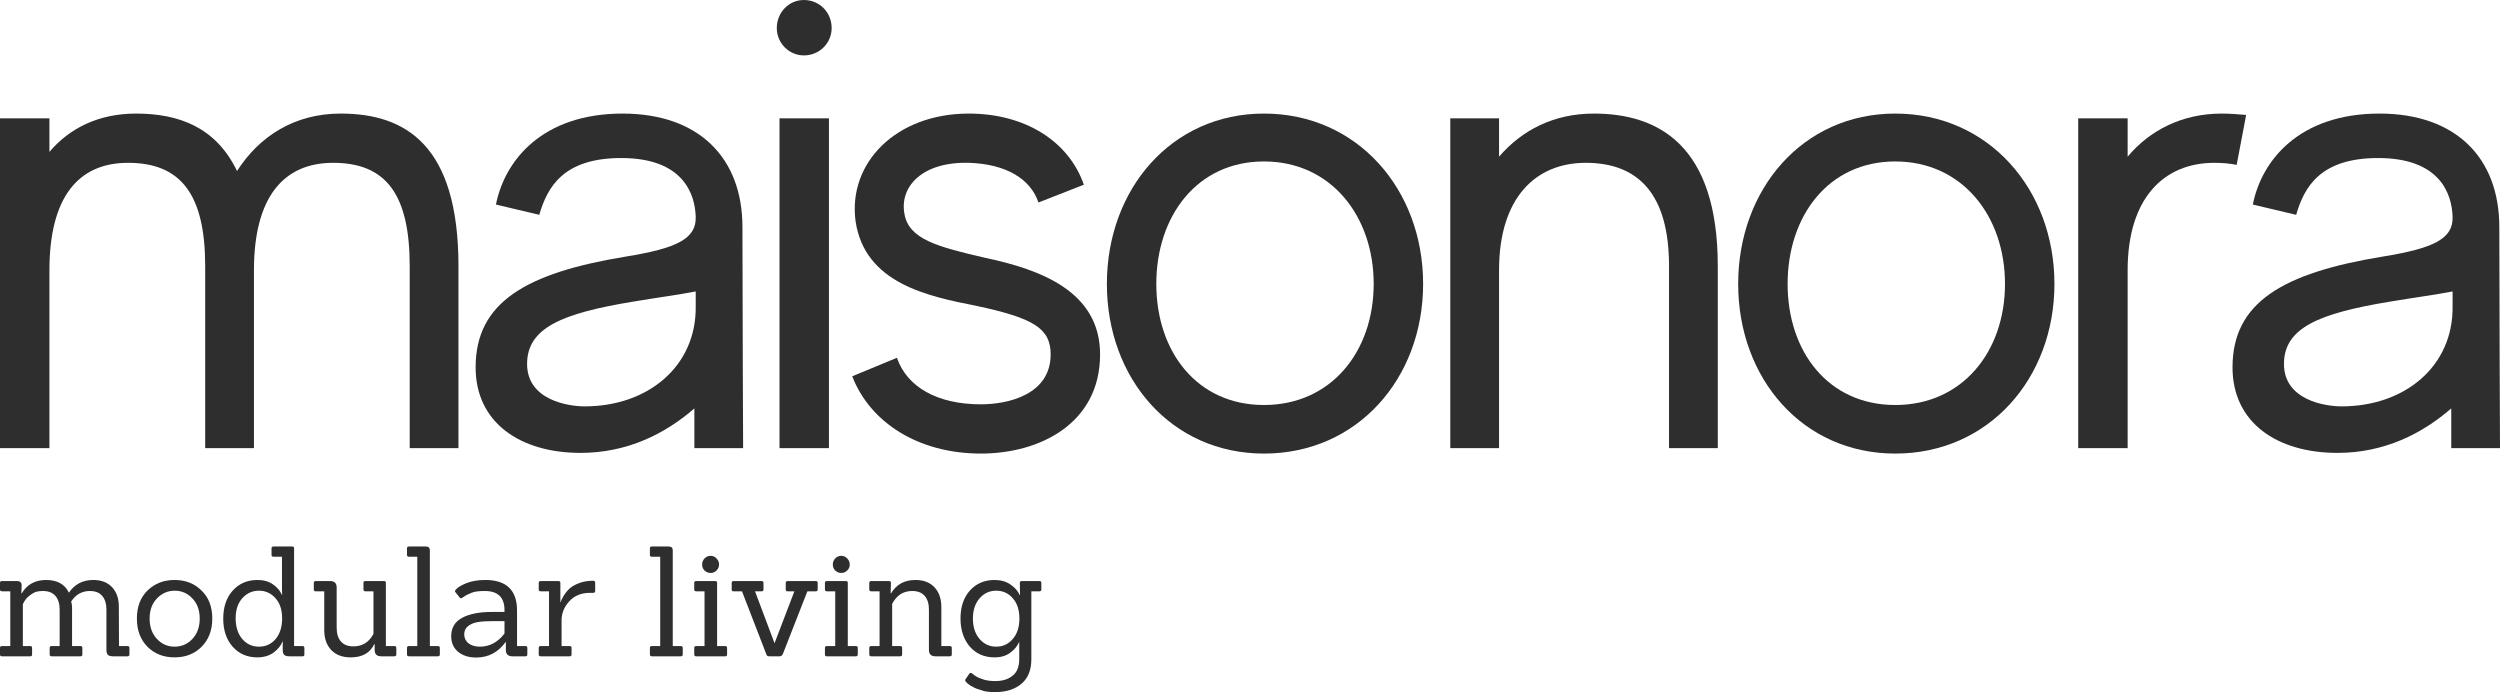
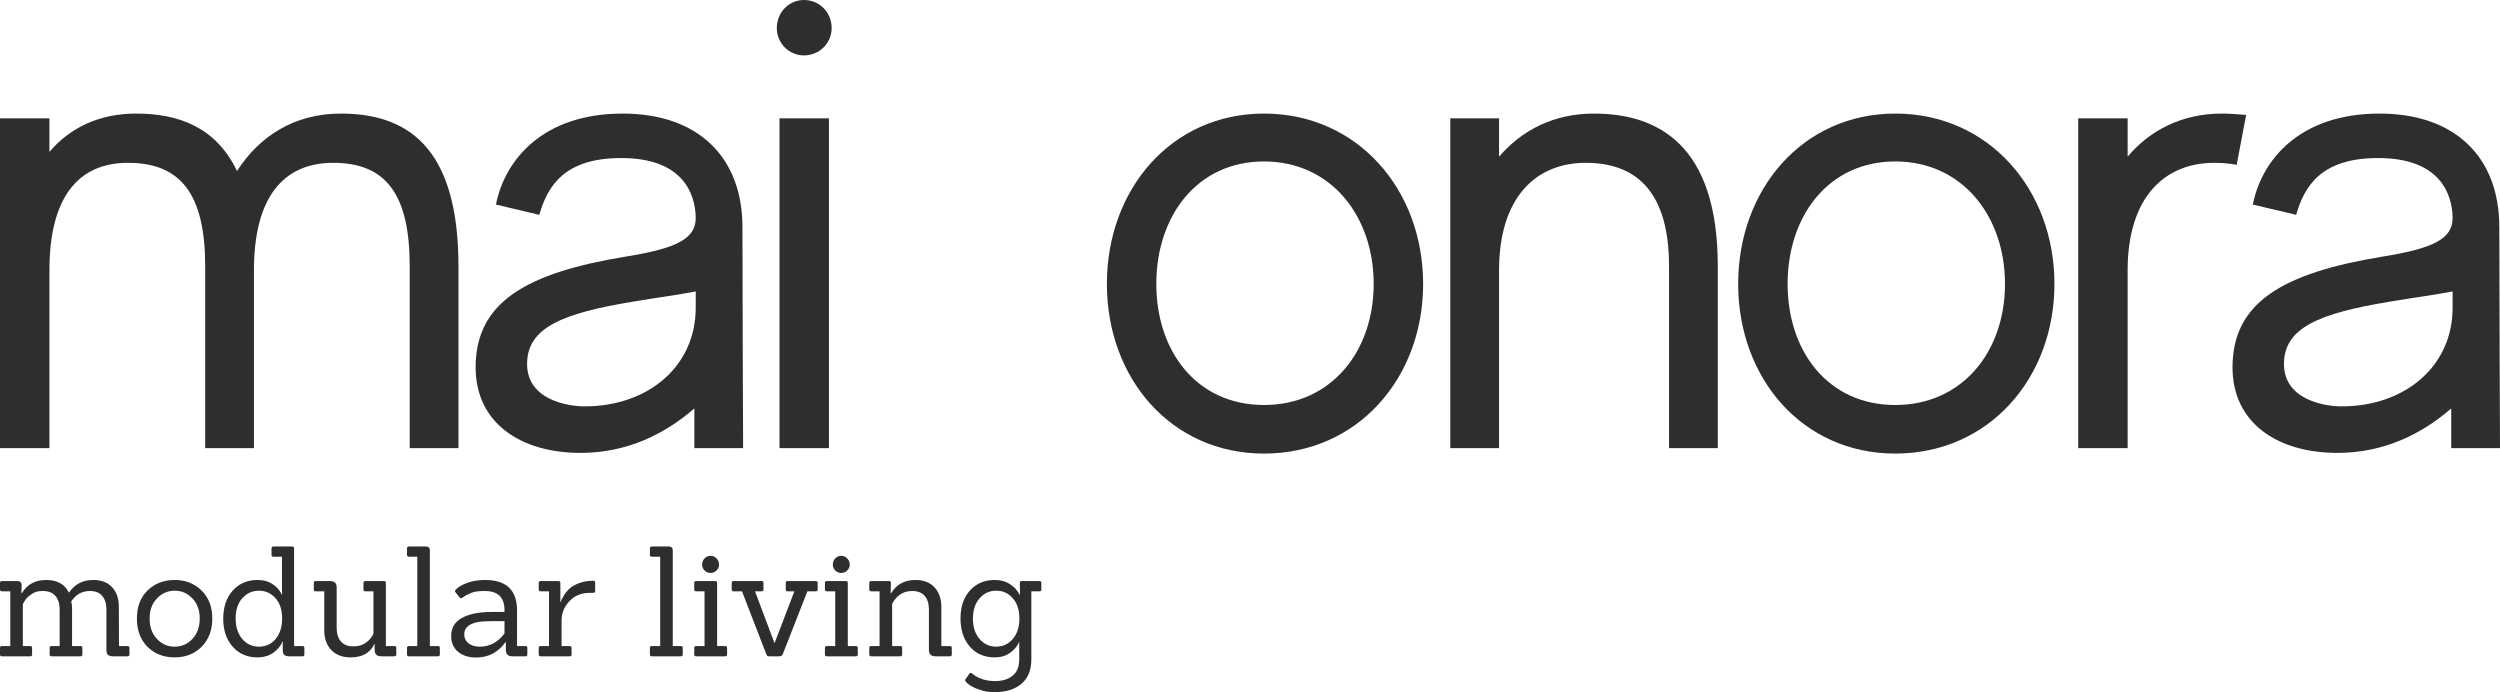
<svg xmlns="http://www.w3.org/2000/svg" fill="none" viewBox="0 0 177 49" height="49" width="177">
  <path fill="#2E2E2E" d="M177 31.726H173.548V28.916C171.486 30.709 168.801 32.065 165.493 32.065C161.226 32.065 158.062 29.933 158.062 26.01C158.062 21.409 161.61 19.326 168.705 18.164C172.301 17.582 173.692 16.904 173.644 15.354C173.596 13.756 172.781 11.189 168.37 11.189C164.294 11.189 163.144 13.223 162.568 15.209L159.5 14.482C160.123 11.334 162.808 8.041 168.466 8.041C173.836 8.041 176.952 11.14 176.952 16.081C176.952 20.828 177 31.726 177 31.726ZM165.781 28.771C170.288 28.771 173.692 25.913 173.644 21.699V20.634C172.397 20.876 170.911 21.07 169.185 21.36C164.199 22.184 161.705 23.201 161.705 25.768C161.705 28.335 164.63 28.771 165.781 28.771Z" />
  <path fill="#2E2E2E" d="M157.301 8.041C157.877 8.041 158.452 8.089 159.027 8.137L158.356 11.673C157.877 11.576 157.349 11.528 156.774 11.528C153.226 11.528 150.637 13.998 150.637 19.132V31.726H147.137V8.38H150.637V11.092C152.219 9.203 154.52 8.041 157.301 8.041Z" />
  <path fill="#2E2E2E" d="M134.186 8.041C140.803 8.041 145.454 13.417 145.454 20.101C145.454 26.785 140.803 32.113 134.186 32.113C127.618 32.113 123.063 26.785 123.063 20.101C123.063 13.417 127.618 8.041 134.186 8.041ZM134.186 28.674C138.933 28.674 141.954 24.896 141.954 20.101C141.954 15.306 138.933 11.431 134.186 11.431C129.44 11.431 126.563 15.306 126.563 20.101C126.563 24.896 129.44 28.674 134.186 28.674Z" />
  <path fill="#2E2E2E" d="M112.845 8.041C117.4 8.041 121.619 10.269 121.619 18.842C121.619 26.64 121.619 31.726 121.619 31.726H118.167C118.167 31.726 118.167 22.378 118.167 18.842C118.167 13.756 116.01 11.528 112.27 11.528C108.722 11.528 106.133 13.998 106.133 19.132V31.726H102.681V8.38H106.133V11.092C107.763 9.203 110.016 8.041 112.845 8.041Z" />
  <path fill="#2E2E2E" d="M89.49 8.041C96.107 8.041 100.757 13.417 100.757 20.101C100.757 26.785 96.107 32.113 89.49 32.113C82.921 32.113 78.367 26.785 78.367 20.101C78.367 13.417 82.921 8.041 89.49 8.041ZM89.49 28.674C94.237 28.674 97.257 24.896 97.257 20.101C97.257 15.306 94.237 11.431 89.49 11.431C84.743 11.431 81.867 15.306 81.867 20.101C81.867 24.896 84.743 28.674 89.49 28.674Z" />
-   <path fill="#2E2E2E" d="M69.784 18.261C73.667 19.084 77.886 20.634 77.886 25.09C77.886 29.982 73.619 32.113 69.448 32.113C64.989 32.113 61.585 29.885 60.338 26.64L63.503 25.332C64.222 27.415 66.379 28.626 69.448 28.626C71.366 28.626 74.386 27.948 74.386 25.09C74.386 23.249 73.188 22.523 69.112 21.651C65.66 20.973 61.249 20.053 60.578 15.693C60.003 11.528 63.455 8.041 68.585 8.041C72.612 8.041 75.681 10.026 76.736 13.078L73.523 14.337C72.948 12.642 71.222 11.625 68.633 11.528C65.277 11.431 63.695 13.223 64.03 15.112C64.318 16.953 66.427 17.485 69.784 18.261Z" />
  <path fill="#2E2E2E" d="M55.189 31.726V8.379H58.689V31.726H55.189ZM56.915 3.923C55.86 3.923 54.997 3.051 54.997 1.986C54.997 0.872 55.86 0 56.915 0C58.018 0 58.881 0.872 58.881 1.986C58.881 3.051 58.018 3.923 56.915 3.923Z" />
  <path fill="#2E2E2E" d="M52.613 31.726H49.161V28.916C47.099 30.709 44.414 32.065 41.106 32.065C36.839 32.065 33.674 29.933 33.674 26.01C33.674 21.409 37.222 19.326 44.318 18.164C47.914 17.582 49.305 16.904 49.257 15.354C49.209 13.756 48.394 11.189 43.983 11.189C39.907 11.189 38.757 13.223 38.181 15.209L35.113 14.482C35.736 11.334 38.421 8.041 44.078 8.041C49.448 8.041 52.565 11.14 52.565 16.081C52.565 20.828 52.613 31.726 52.613 31.726ZM41.394 28.771C45.901 28.771 49.305 25.913 49.257 21.699V20.634C48.01 20.876 46.524 21.07 44.798 21.36C39.811 22.184 37.318 23.201 37.318 25.768C37.318 28.335 40.243 28.771 41.394 28.771Z" />
  <path fill="#2E2E2E" d="M24.117 8.041C28.719 8.041 32.459 10.269 32.459 18.842C32.459 26.64 32.459 31.726 32.459 31.726H29.007C29.007 31.726 29.007 22.378 29.007 18.842C29.007 13.756 27.329 11.528 23.589 11.528C20.041 11.528 17.98 13.998 17.98 19.132C17.98 26.737 17.98 31.726 17.98 31.726H14.527C14.527 31.726 14.527 22.378 14.527 18.842C14.527 13.756 12.802 11.528 9.062 11.528C5.514 11.528 3.5 13.998 3.5 19.132V31.726H0V8.38H3.5V10.753C4.938 9.058 7 8.041 9.637 8.041C12.658 8.041 15.295 9.009 16.781 12.109C18.363 9.639 20.856 8.041 24.117 8.041Z" />
  <path fill="#2E2E2E" d="M70.469 49C70.111 49 69.84 48.974 69.654 48.924C69.475 48.873 69.329 48.826 69.215 48.783C69.107 48.747 69.014 48.707 68.936 48.664C68.857 48.628 68.782 48.588 68.711 48.545C68.396 48.336 68.278 48.184 68.357 48.09L68.636 47.69C68.679 47.625 68.739 47.621 68.818 47.679C68.825 47.679 68.847 47.693 68.882 47.722C68.925 47.758 68.965 47.791 69 47.819C69.043 47.848 69.097 47.881 69.161 47.917C69.232 47.96 69.311 47.996 69.397 48.025C69.483 48.061 69.575 48.094 69.675 48.123C69.911 48.188 70.172 48.22 70.458 48.22C70.972 48.22 71.383 48.094 71.69 47.841C72.005 47.596 72.162 47.206 72.162 46.672V45.437C72.033 45.74 71.819 46 71.519 46.217C71.226 46.434 70.858 46.542 70.415 46.542C69.686 46.542 69.1 46.285 68.657 45.773C68.221 45.261 68.003 44.596 68.003 43.781C68.003 42.965 68.225 42.308 68.668 41.81C69.118 41.312 69.701 41.063 70.415 41.063C70.858 41.063 71.23 41.168 71.53 41.377C71.837 41.579 72.058 41.828 72.194 42.124H72.216L72.205 41.269C72.205 41.182 72.248 41.139 72.334 41.139H73.598C73.684 41.139 73.727 41.182 73.727 41.269V41.734C73.727 41.821 73.684 41.864 73.598 41.864H73.019V46.672C73.019 47.444 72.784 48.025 72.312 48.415C71.848 48.805 71.233 49 70.469 49ZM68.882 43.802C68.882 44.394 69.04 44.874 69.354 45.242C69.668 45.603 70.061 45.784 70.533 45.784C71.004 45.784 71.394 45.603 71.701 45.242C72.016 44.882 72.173 44.398 72.173 43.792C72.173 43.185 72.016 42.705 71.701 42.352C71.394 41.998 71.004 41.821 70.533 41.821C70.061 41.821 69.668 42.001 69.354 42.362C69.04 42.723 68.882 43.203 68.882 43.802Z" />
  <path fill="#2E2E2E" d="M67.247 46.466H66.229C65.922 46.466 65.768 46.314 65.768 46.011V43.164C65.768 42.745 65.668 42.42 65.468 42.189C65.268 41.958 64.975 41.843 64.589 41.843C64.039 41.843 63.61 42.07 63.303 42.525C63.267 42.568 63.221 42.647 63.164 42.763V45.74H63.732C63.825 45.74 63.871 45.784 63.871 45.87V46.336C63.871 46.423 63.825 46.466 63.732 46.466H61.685C61.592 46.466 61.545 46.423 61.545 46.336V45.87C61.545 45.784 61.592 45.74 61.685 45.74H62.274V41.864H61.685C61.592 41.864 61.545 41.821 61.545 41.734V41.269C61.545 41.182 61.592 41.139 61.685 41.139H62.939C63.032 41.139 63.078 41.182 63.078 41.269L63.057 42.005H63.089C63.46 41.377 64.036 41.063 64.814 41.063C65.386 41.063 65.833 41.233 66.154 41.572C66.476 41.911 66.64 42.37 66.647 42.947V45.74H67.247C67.34 45.74 67.387 45.784 67.387 45.87V46.336C67.387 46.423 67.34 46.466 67.247 46.466Z" />
  <path fill="#2E2E2E" d="M60.592 46.466H58.545C58.452 46.466 58.405 46.423 58.405 46.336V45.871C58.405 45.784 58.452 45.741 58.545 45.741H59.134V41.865H58.545C58.452 41.865 58.405 41.821 58.405 41.735V41.269C58.405 41.182 58.452 41.139 58.545 41.139H59.895C59.981 41.139 60.024 41.182 60.024 41.269V45.741H60.592C60.685 45.741 60.731 45.784 60.731 45.871V46.336C60.731 46.423 60.685 46.466 60.592 46.466ZM59.981 39.537C60.102 39.659 60.163 39.804 60.163 39.97C60.163 40.136 60.102 40.276 59.981 40.392C59.867 40.508 59.727 40.565 59.563 40.565C59.398 40.565 59.256 40.508 59.134 40.392C59.02 40.276 58.963 40.136 58.963 39.97C58.963 39.804 59.02 39.659 59.134 39.537C59.256 39.414 59.398 39.352 59.563 39.352C59.727 39.352 59.867 39.414 59.981 39.537Z" />
  <path fill="#2E2E2E" d="M55.191 46.466H54.473C54.402 46.466 54.352 46.456 54.323 46.434C54.294 46.405 54.266 46.351 54.237 46.272L52.533 41.865H51.933C51.847 41.865 51.804 41.821 51.804 41.735V41.269C51.804 41.182 51.847 41.139 51.933 41.139H53.926C54.012 41.139 54.055 41.182 54.055 41.269V41.735C54.055 41.821 54.012 41.865 53.926 41.865H53.455L54.827 45.514H54.848L56.242 41.865H55.759C55.673 41.865 55.631 41.821 55.631 41.735V41.269C55.631 41.182 55.673 41.139 55.759 41.139H57.753C57.846 41.139 57.892 41.182 57.892 41.269V41.735C57.892 41.821 57.846 41.865 57.753 41.865H57.163L55.438 46.272C55.395 46.401 55.313 46.466 55.191 46.466Z" />
  <path fill="#2E2E2E" d="M51.339 46.466H49.292C49.199 46.466 49.152 46.423 49.152 46.336V45.871C49.152 45.784 49.199 45.741 49.292 45.741H49.881V41.865H49.292C49.199 41.865 49.152 41.821 49.152 41.735V41.269C49.152 41.182 49.199 41.139 49.292 41.139H50.642C50.728 41.139 50.771 41.182 50.771 41.269V45.741H51.339C51.432 45.741 51.478 45.784 51.478 45.871V46.336C51.478 46.423 51.432 46.466 51.339 46.466ZM50.728 39.537C50.849 39.659 50.91 39.804 50.91 39.97C50.91 40.136 50.849 40.276 50.728 40.392C50.614 40.508 50.474 40.565 50.31 40.565C50.146 40.565 50.003 40.508 49.881 40.392C49.767 40.276 49.71 40.136 49.71 39.97C49.71 39.804 49.767 39.659 49.881 39.537C50.003 39.414 50.146 39.352 50.31 39.352C50.474 39.352 50.614 39.414 50.728 39.537Z" />
  <path fill="#2E2E2E" d="M48.199 46.466H46.152C46.059 46.466 46.013 46.423 46.013 46.336V45.871C46.013 45.784 46.059 45.741 46.152 45.741H46.742V39.417H46.152C46.059 39.417 46.013 39.374 46.013 39.287V38.822C46.013 38.735 46.059 38.692 46.152 38.692H47.342C47.535 38.692 47.631 38.782 47.631 38.963V45.741H48.199C48.292 45.741 48.339 45.784 48.339 45.871V46.336C48.339 46.423 48.292 46.466 48.199 46.466Z" />
  <path fill="#2E2E2E" d="M40.328 46.466H38.281C38.188 46.466 38.142 46.423 38.142 46.336V45.87C38.142 45.784 38.188 45.741 38.281 45.741H38.87V41.864H38.281C38.188 41.864 38.142 41.821 38.142 41.734V41.269C38.142 41.182 38.188 41.139 38.281 41.139H39.535C39.628 41.139 39.674 41.182 39.674 41.269V42.622H39.706C39.728 42.507 39.803 42.348 39.931 42.146C40.06 41.944 40.2 41.778 40.349 41.648C40.507 41.511 40.728 41.388 41.014 41.28C41.307 41.171 41.636 41.117 42 41.117C42.093 41.117 42.139 41.164 42.139 41.258V41.832C42.139 41.926 42.093 41.973 42 41.973H41.775C41.16 41.973 40.671 42.171 40.307 42.568C39.942 42.965 39.76 43.416 39.76 43.922V45.741H40.328C40.421 45.741 40.467 45.784 40.467 45.87V46.336C40.467 46.423 40.421 46.466 40.328 46.466Z" />
  <path fill="#2E2E2E" d="M37.207 46.466H36.275C35.968 46.466 35.814 46.314 35.814 46.011V45.459H35.793C35.271 46.188 34.574 46.553 33.703 46.553C33.188 46.553 32.767 46.419 32.438 46.152C32.109 45.878 31.945 45.51 31.945 45.048C31.945 44.456 32.199 44.023 32.706 43.748C33.22 43.467 33.924 43.326 34.817 43.326H35.718V43.196C35.718 42.294 35.253 41.843 34.324 41.843C33.888 41.843 33.574 41.886 33.381 41.972C33.188 42.052 33.049 42.117 32.963 42.167C32.884 42.218 32.824 42.258 32.781 42.286C32.674 42.373 32.595 42.38 32.545 42.308L32.245 41.929C32.195 41.871 32.202 41.814 32.266 41.756C32.388 41.597 32.638 41.442 33.017 41.29C33.395 41.139 33.842 41.063 34.356 41.063C35.857 41.063 36.607 41.785 36.607 43.228V45.74H37.207C37.293 45.74 37.336 45.784 37.336 45.87V46.336C37.336 46.423 37.293 46.466 37.207 46.466ZM35.718 43.976H34.871C34.456 43.976 34.114 43.997 33.842 44.041C33.57 44.084 33.338 44.178 33.145 44.322C32.959 44.467 32.867 44.665 32.867 44.918C32.867 45.17 32.967 45.38 33.167 45.546C33.374 45.705 33.642 45.784 33.971 45.784C34.664 45.784 35.246 45.474 35.718 44.853V43.976Z" />
-   <path fill="#2E2E2E" d="M31.002 46.466H28.955C28.862 46.466 28.815 46.423 28.815 46.336V45.871C28.815 45.784 28.862 45.741 28.955 45.741H29.544V39.417H28.955C28.862 39.417 28.815 39.374 28.815 39.287V38.822C28.815 38.735 28.862 38.692 28.955 38.692H30.145C30.337 38.692 30.434 38.782 30.434 38.963V45.741H31.002C31.095 45.741 31.141 45.784 31.141 45.871V46.336C31.141 46.423 31.095 46.466 31.002 46.466Z" />
+   <path fill="#2E2E2E" d="M31.002 46.466H28.955C28.862 46.466 28.815 46.423 28.815 46.336V45.871C28.815 45.784 28.862 45.741 28.955 45.741H29.544V39.417H28.955C28.862 39.417 28.815 39.374 28.815 39.287V38.822C28.815 38.735 28.862 38.692 28.955 38.692H30.145C30.337 38.692 30.434 38.782 30.434 38.963V45.741H31.002C31.095 45.741 31.141 45.784 31.141 45.871V46.336C31.141 46.423 31.095 46.466 31.002 46.466" />
  <path fill="#2E2E2E" d="M27.92 46.466H26.987C26.68 46.466 26.526 46.315 26.526 46.012V45.611H26.494C26.201 46.232 25.644 46.542 24.822 46.542C24.251 46.542 23.797 46.373 23.461 46.033C23.132 45.687 22.965 45.228 22.957 44.658V41.865H22.346C22.261 41.865 22.218 41.821 22.218 41.735V41.269C22.218 41.182 22.261 41.139 22.346 41.139H23.375C23.683 41.139 23.836 41.291 23.836 41.594V44.442C23.836 44.86 23.936 45.185 24.136 45.416C24.336 45.647 24.629 45.763 25.015 45.763C25.537 45.763 25.948 45.568 26.248 45.178C26.376 45.012 26.441 44.9 26.441 44.842V41.865H25.862C25.776 41.865 25.733 41.821 25.733 41.735V41.269C25.733 41.182 25.776 41.139 25.862 41.139H27.191C27.277 41.139 27.32 41.182 27.32 41.269V45.741H27.92C28.013 45.741 28.059 45.784 28.059 45.871V46.336C28.059 46.423 28.013 46.466 27.92 46.466Z" />
  <path fill="#2E2E2E" d="M21.422 46.466H20.489C20.325 46.466 20.203 46.434 20.125 46.369C20.053 46.297 20.017 46.177 20.017 46.011V45.405H20.007C19.892 45.708 19.678 45.975 19.364 46.206C19.049 46.43 18.667 46.542 18.217 46.542C17.502 46.542 16.92 46.289 16.47 45.784C16.027 45.279 15.805 44.618 15.805 43.803C15.805 42.98 16.027 42.319 16.47 41.821C16.92 41.316 17.506 41.063 18.227 41.063C18.671 41.063 19.038 41.168 19.331 41.377C19.624 41.579 19.835 41.828 19.964 42.124H19.974C19.967 41.98 19.964 41.861 19.964 41.767V39.417H19.364C19.271 39.417 19.224 39.374 19.224 39.287V38.822C19.224 38.735 19.271 38.692 19.364 38.692H20.693C20.778 38.692 20.821 38.735 20.821 38.822V45.741H21.422C21.507 45.741 21.55 45.784 21.55 45.871V46.336C21.55 46.423 21.507 46.466 21.422 46.466ZM16.684 43.781C16.684 44.38 16.838 44.864 17.145 45.232C17.459 45.6 17.856 45.784 18.335 45.784C18.813 45.784 19.206 45.604 19.514 45.243C19.821 44.874 19.974 44.387 19.974 43.781C19.974 43.175 19.817 42.698 19.503 42.352C19.189 41.998 18.799 41.821 18.335 41.821C17.87 41.821 17.477 41.998 17.156 42.352C16.841 42.705 16.684 43.182 16.684 43.781Z" />
  <path fill="#2E2E2E" d="M14.28 45.784C13.78 46.289 13.14 46.542 12.361 46.542C11.582 46.542 10.943 46.293 10.443 45.795C9.942 45.289 9.692 44.622 9.692 43.792C9.692 42.954 9.946 42.29 10.453 41.799C10.961 41.308 11.597 41.063 12.361 41.063C13.133 41.063 13.769 41.312 14.269 41.81C14.776 42.301 15.03 42.961 15.03 43.792C15.03 44.614 14.78 45.279 14.28 45.784ZM10.593 43.792C10.593 44.383 10.764 44.864 11.107 45.232C11.45 45.6 11.868 45.784 12.361 45.784C12.861 45.784 13.283 45.6 13.626 45.232C13.969 44.864 14.14 44.383 14.14 43.792C14.14 43.2 13.965 42.723 13.615 42.362C13.272 42.001 12.858 41.821 12.372 41.821C11.886 41.821 11.468 42.001 11.118 42.362C10.768 42.723 10.593 43.2 10.593 43.792Z" />
  <path fill="#2E2E2E" d="M9.025 46.466H8.006C7.842 46.466 7.721 46.434 7.642 46.369C7.571 46.296 7.535 46.177 7.535 46.011V43.164C7.535 42.745 7.435 42.42 7.235 42.189C7.042 41.958 6.752 41.843 6.367 41.843C5.802 41.843 5.359 42.092 5.038 42.59C5.08 42.72 5.102 42.864 5.102 43.023V45.74H5.702C5.788 45.74 5.831 45.784 5.831 45.87V46.336C5.831 46.423 5.788 46.466 5.702 46.466H3.655C3.562 46.466 3.516 46.423 3.516 46.336V45.87C3.516 45.784 3.562 45.74 3.655 45.74H4.223V43.164C4.223 42.745 4.123 42.42 3.923 42.189C3.723 41.958 3.43 41.843 3.044 41.843C2.751 41.843 2.526 41.889 2.369 41.983C2.219 42.07 2.104 42.149 2.026 42.222C1.947 42.286 1.883 42.352 1.833 42.416C1.747 42.532 1.676 42.651 1.618 42.774V45.74H2.144C2.229 45.74 2.272 45.784 2.272 45.87V46.336C2.272 46.423 2.229 46.466 2.144 46.466H0.139C0.046 46.466 0 46.423 0 46.336V45.87C0 45.784 0.046 45.74 0.139 45.74H0.729V41.864H0.139C0.046 41.864 0 41.821 0 41.734V41.269C0 41.182 0.046 41.139 0.139 41.139H1.19C1.311 41.139 1.397 41.164 1.447 41.215C1.504 41.258 1.533 41.341 1.533 41.464L1.511 42.005H1.543C1.915 41.377 2.49 41.063 3.269 41.063C4.055 41.063 4.591 41.363 4.877 41.962C5.284 41.363 5.859 41.063 6.602 41.063C7.174 41.063 7.617 41.233 7.931 41.572C8.253 41.911 8.414 42.37 8.414 42.947L8.424 45.74H9.025C9.118 45.74 9.164 45.784 9.164 45.87V46.336C9.164 46.423 9.118 46.466 9.025 46.466Z" />
</svg>